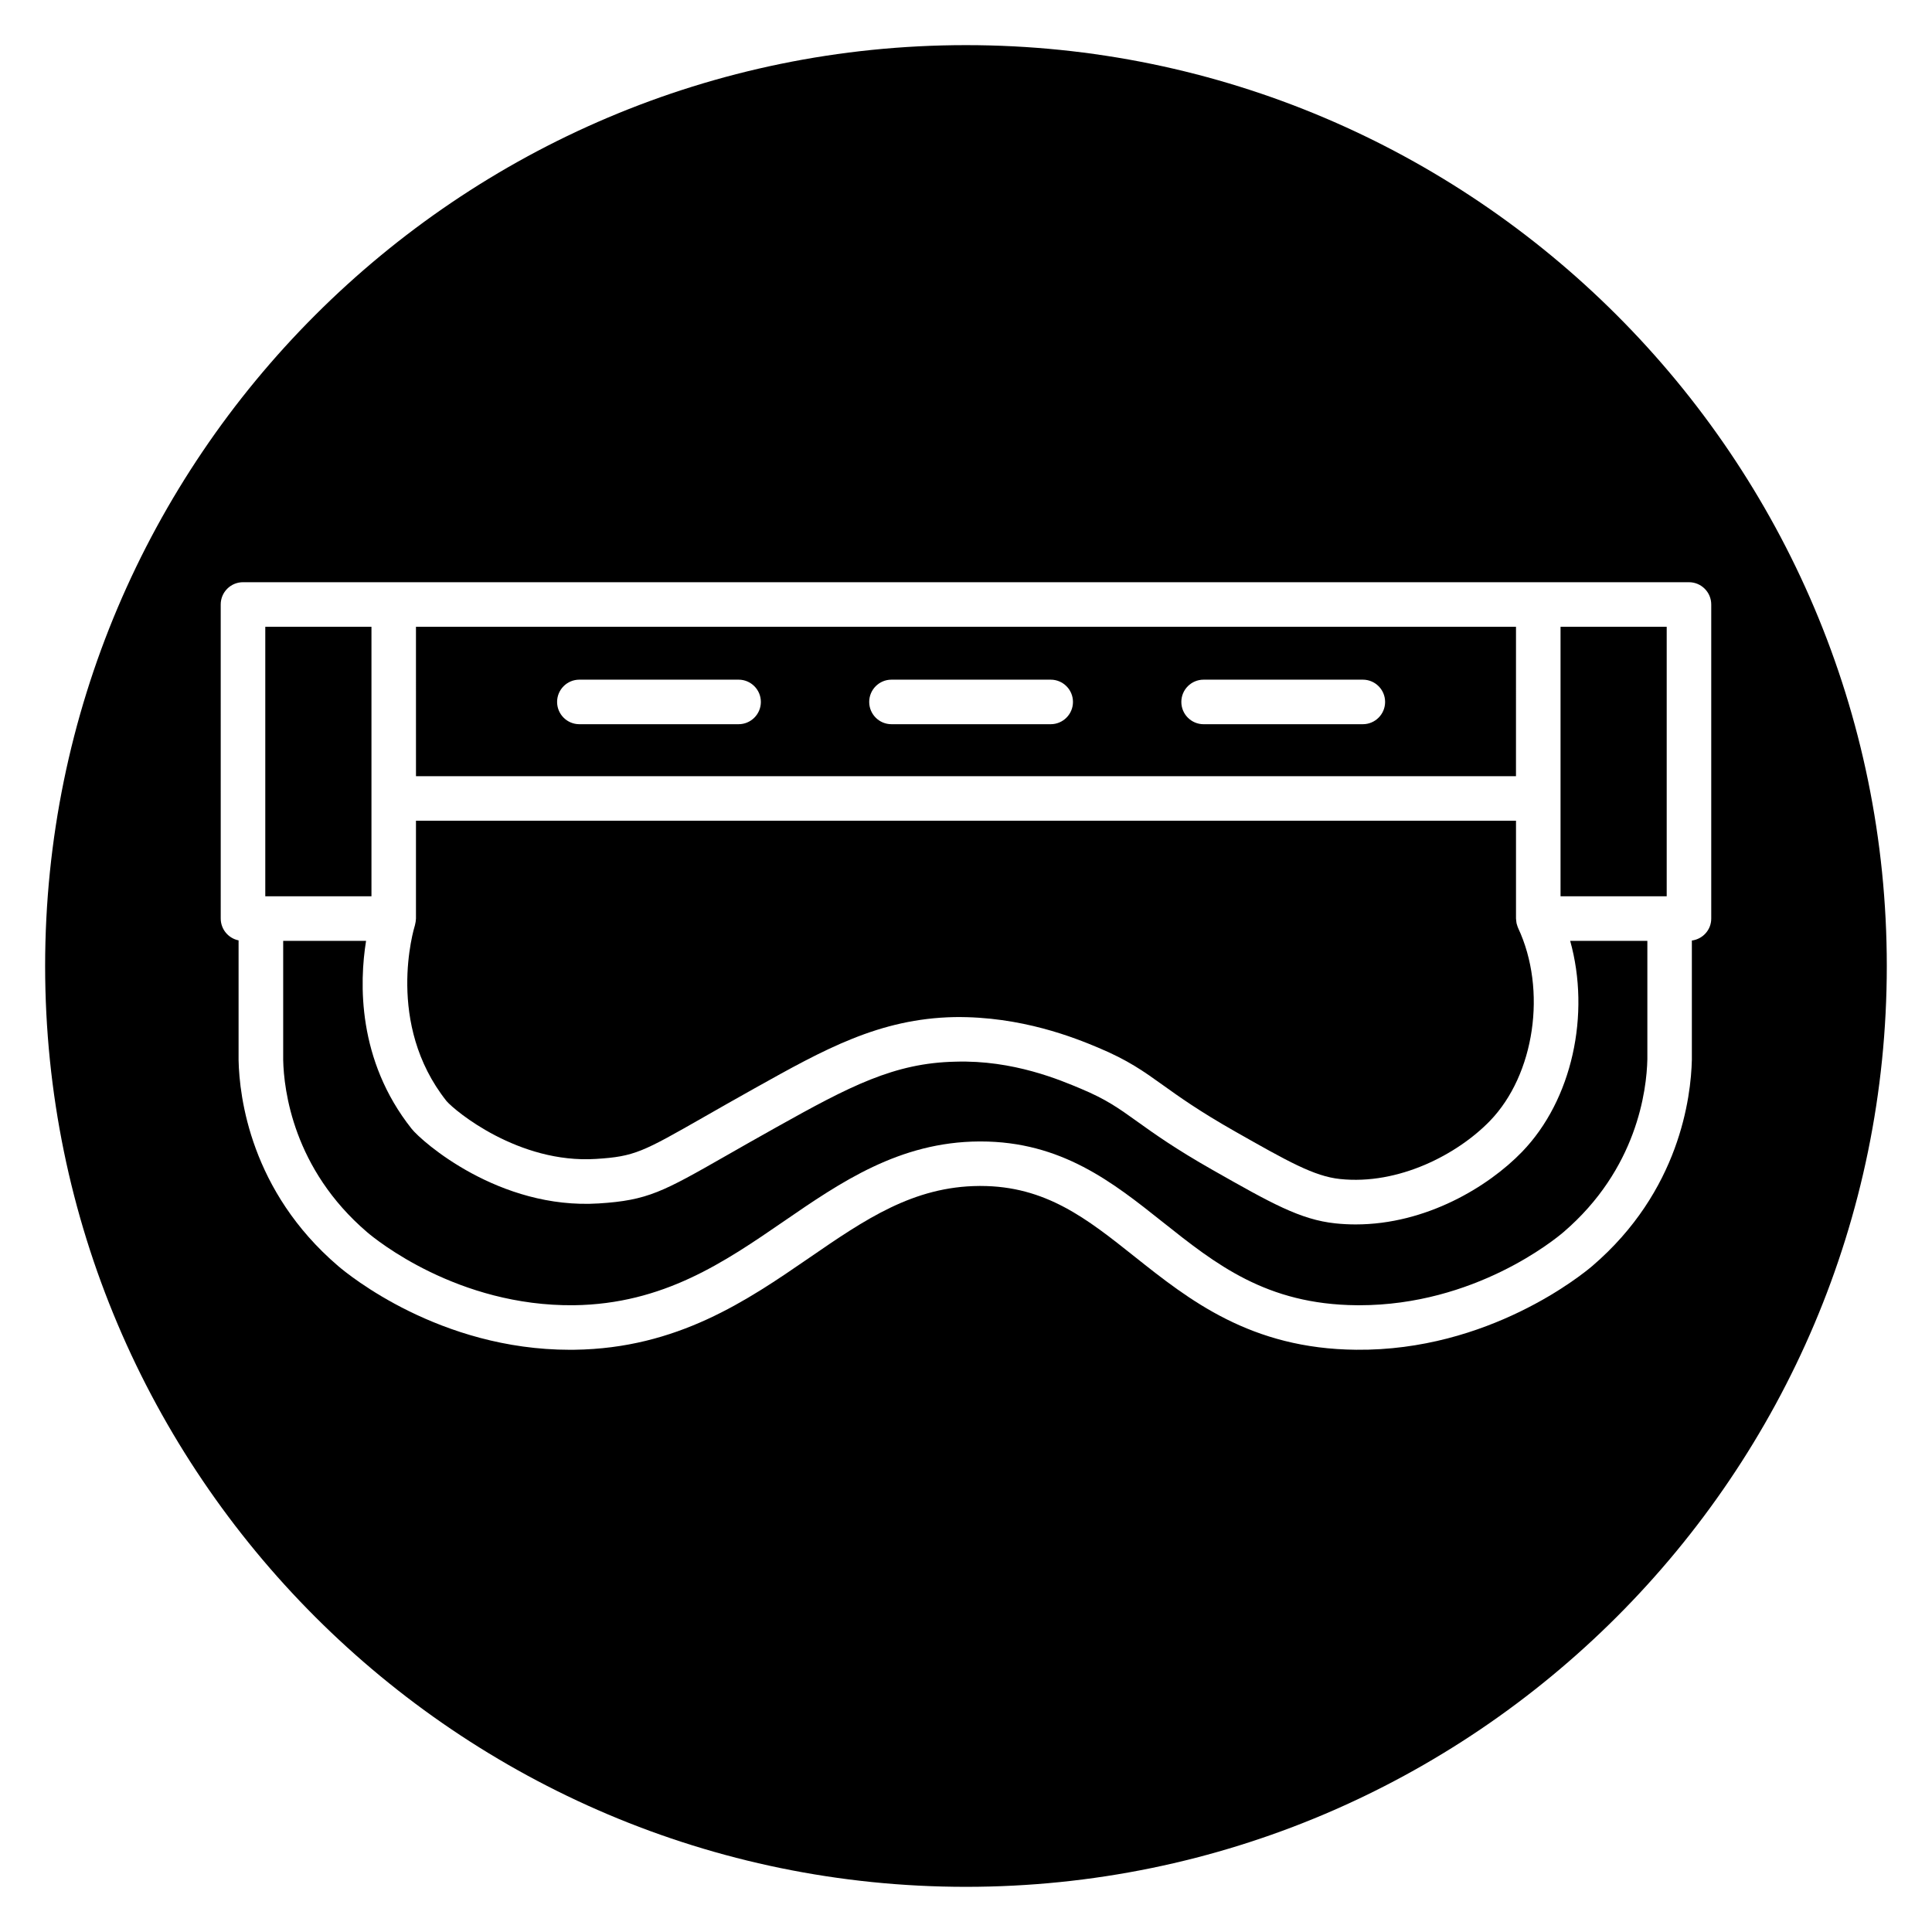
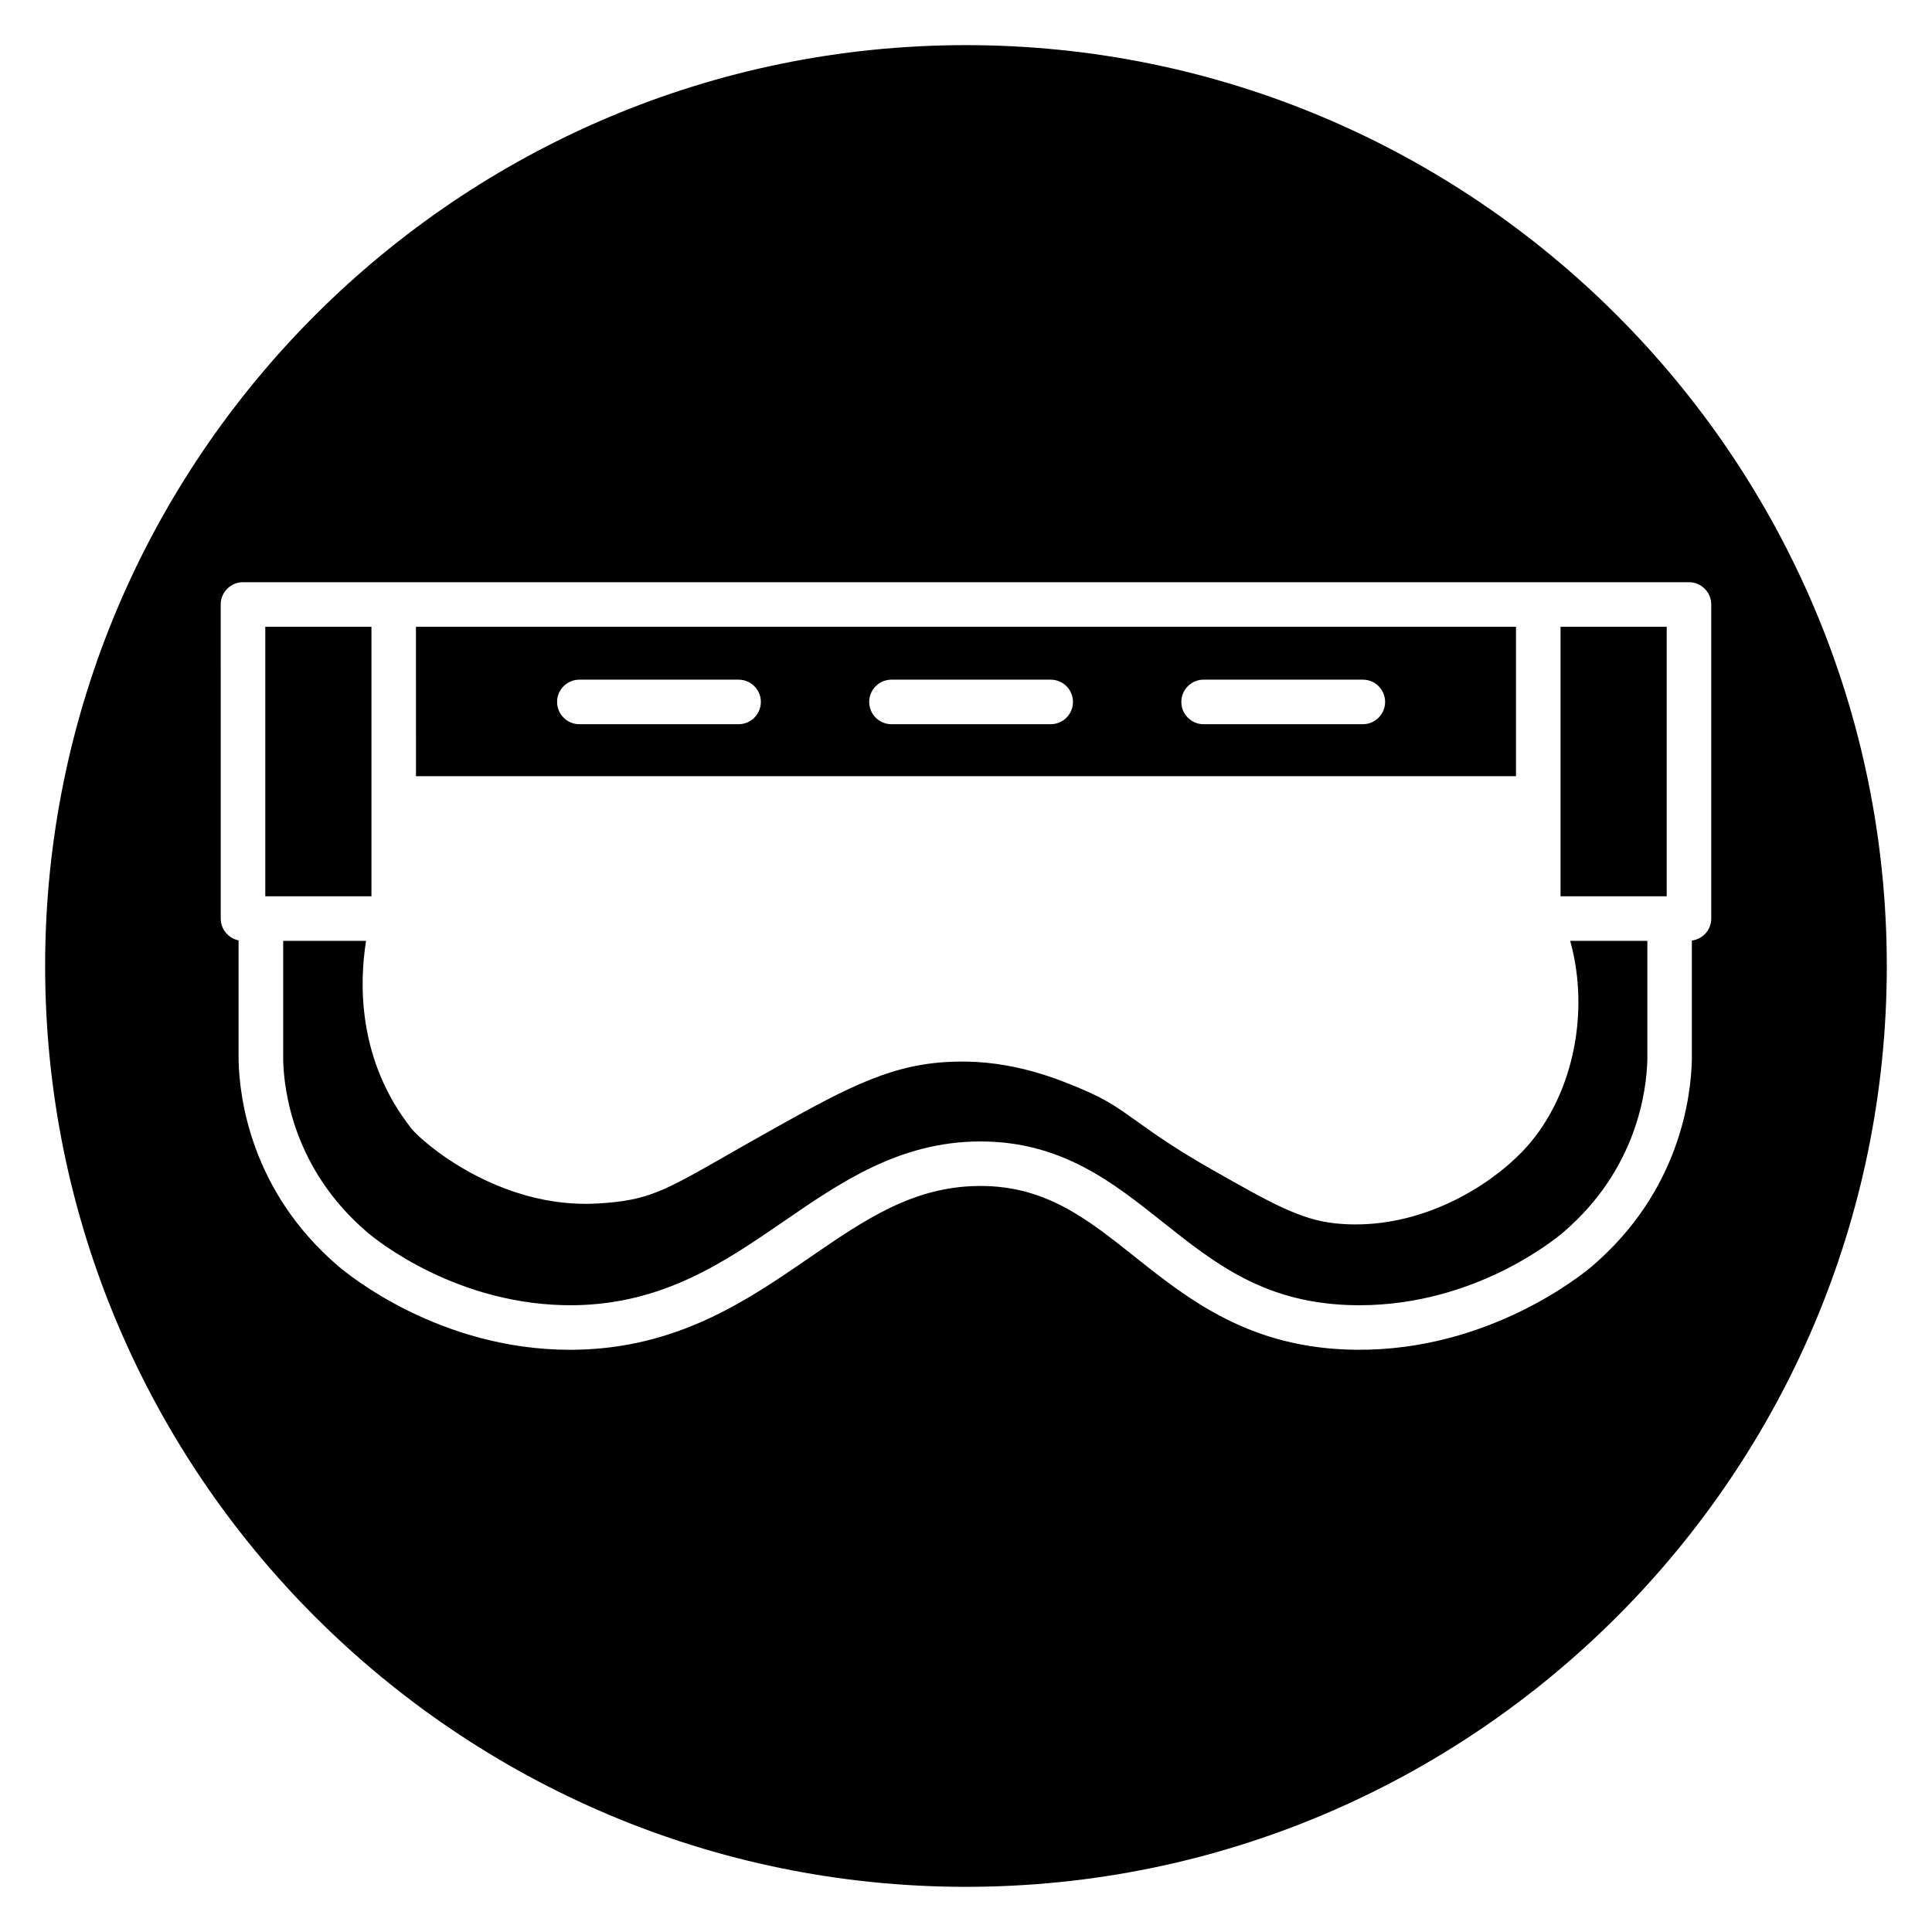
<svg xmlns="http://www.w3.org/2000/svg" fill="#000000" width="800px" height="800px" version="1.1" viewBox="144 144 512 512">
  <g>
-     <path d="m301.92 451.13c10.281-0.641 12.383-1.844 28.734-11.172 3.695-2.109 8.066-4.606 13.352-7.559 18.445-10.309 33.012-18.453 52.918-18.859 17.793-0.246 32.039 5.555 38.074 8.086 7.961 3.332 12.055 6.266 17.242 9.98 4.262 3.055 9.57 6.856 19.062 12.242 13.953 7.914 20.957 11.887 27.805 12.602 15.559 1.648 31.164-6.547 39.73-15.387 11.891-12.273 15.176-34.734 7.477-51.137-0.016-0.031-0.02-0.062-0.035-0.094-0.094-0.203-0.156-0.426-0.223-0.641-0.051-0.16-0.113-0.324-0.148-0.488-0.039-0.172-0.051-0.352-0.074-0.527-0.027-0.215-0.062-0.434-0.066-0.652 0-0.035-0.012-0.07-0.012-0.105v-25.914h-291.52v25.914c0 0.094-0.023 0.184-0.027 0.281-0.008 0.195-0.031 0.395-0.059 0.594-0.031 0.211-0.074 0.422-0.129 0.625-0.023 0.086-0.027 0.168-0.051 0.254-0.328 1.059-7.883 26.137 8.355 46.613 2.219 2.598 19.098 16.637 39.59 15.344z" />
    <path d="m557.56 355.61v25.914h28.133v-71.418h-28.133z" />
    <path d="m254.24 349.7h291.51l0.004-39.598h-291.52zm208.73-25.582h42.195c3.258 0 5.902 2.644 5.902 5.902 0 3.258-2.644 5.902-5.902 5.902l-42.195 0.004c-3.258 0-5.902-2.644-5.902-5.902-0.004-3.262 2.641-5.906 5.902-5.906zm-82.719 0h42.195c3.258 0 5.902 2.644 5.902 5.902 0 3.258-2.644 5.902-5.902 5.902h-42.195c-3.258 0-5.902-2.644-5.902-5.902 0-3.258 2.644-5.902 5.902-5.902zm-82.711 0h42.195c3.258 0 5.902 2.644 5.902 5.902 0 3.258-2.644 5.902-5.902 5.902h-42.195c-3.258 0-5.902-2.644-5.902-5.902 0-3.258 2.644-5.902 5.902-5.902z" />
    <path d="m400 155.96c-134.56 0-244.04 109.47-244.04 244.04 0 134.56 109.47 244.03 244.03 244.03s244.03-109.47 244.03-244.03c0.004-134.56-109.47-244.04-244.03-244.04zm192.36 237.29v31.594c-0.227 9.922-3.246 34.836-26.375 54.652-2.699 2.305-27.52 22.555-62.582 22.203-27.988-0.246-44.312-13.227-58.715-24.676-12.629-10.047-23.555-18.73-40.832-18.73h-0.305c-17.543 0.102-30.348 8.902-45.168 19.094-16.344 11.234-34.859 23.961-62.176 24.312-0.387 0.004-0.77 0.008-1.152 0.008-34.555 0-58.785-19.918-61.457-22.211-23.176-19.852-26.16-44.746-26.371-54.527v-31.762c-2.695-0.543-4.731-2.93-4.731-5.785l-0.004-83.227c0-3.258 2.644-5.902 5.902-5.902h383.2c3.258 0 5.902 2.644 5.902 5.902v83.227c0.008 2.996-2.234 5.449-5.133 5.828z" />
    <path d="m242.44 355.61v-45.504h-28.137v71.418h28.137z" />
    <path d="m560.11 393.33c5.43 19.441 0.559 42.195-12.789 55.961-8.934 9.219-25.395 19.195-44.047 19.195-1.777 0-3.578-0.09-5.394-0.281-9.297-0.98-17.016-5.356-32.395-14.078-10.035-5.691-15.625-9.699-20.113-12.914-4.934-3.535-8.191-5.871-14.922-8.688-5.344-2.238-17.906-7.656-33.273-7.168-16.172 0.328-27.961 6.488-47.398 17.359-5.25 2.934-9.59 5.406-13.258 7.504-16.832 9.605-20.828 11.887-33.852 12.703-26.398 1.676-46.902-16.402-49.586-19.785-14.457-18.23-13.84-38.801-12.074-49.797h-21.965v31.52c0.172 8.07 2.691 28.934 22.246 45.684 2.367 2.023 24.02 19.664 54.773 19.355 23.73-0.305 39.949-11.453 55.645-22.234 15.051-10.348 30.613-21.047 51.785-21.168h0.375c21.402 0 35.016 10.824 48.18 21.293 14.164 11.262 27.539 21.895 51.469 22.109 0.23 0.004 0.469 0.004 0.703 0.004 30.566 0 51.766-17.371 54.102-19.363 19.512-16.719 22.059-37.613 22.242-45.82v-31.387h-20.453z" />
  </g>
</svg>